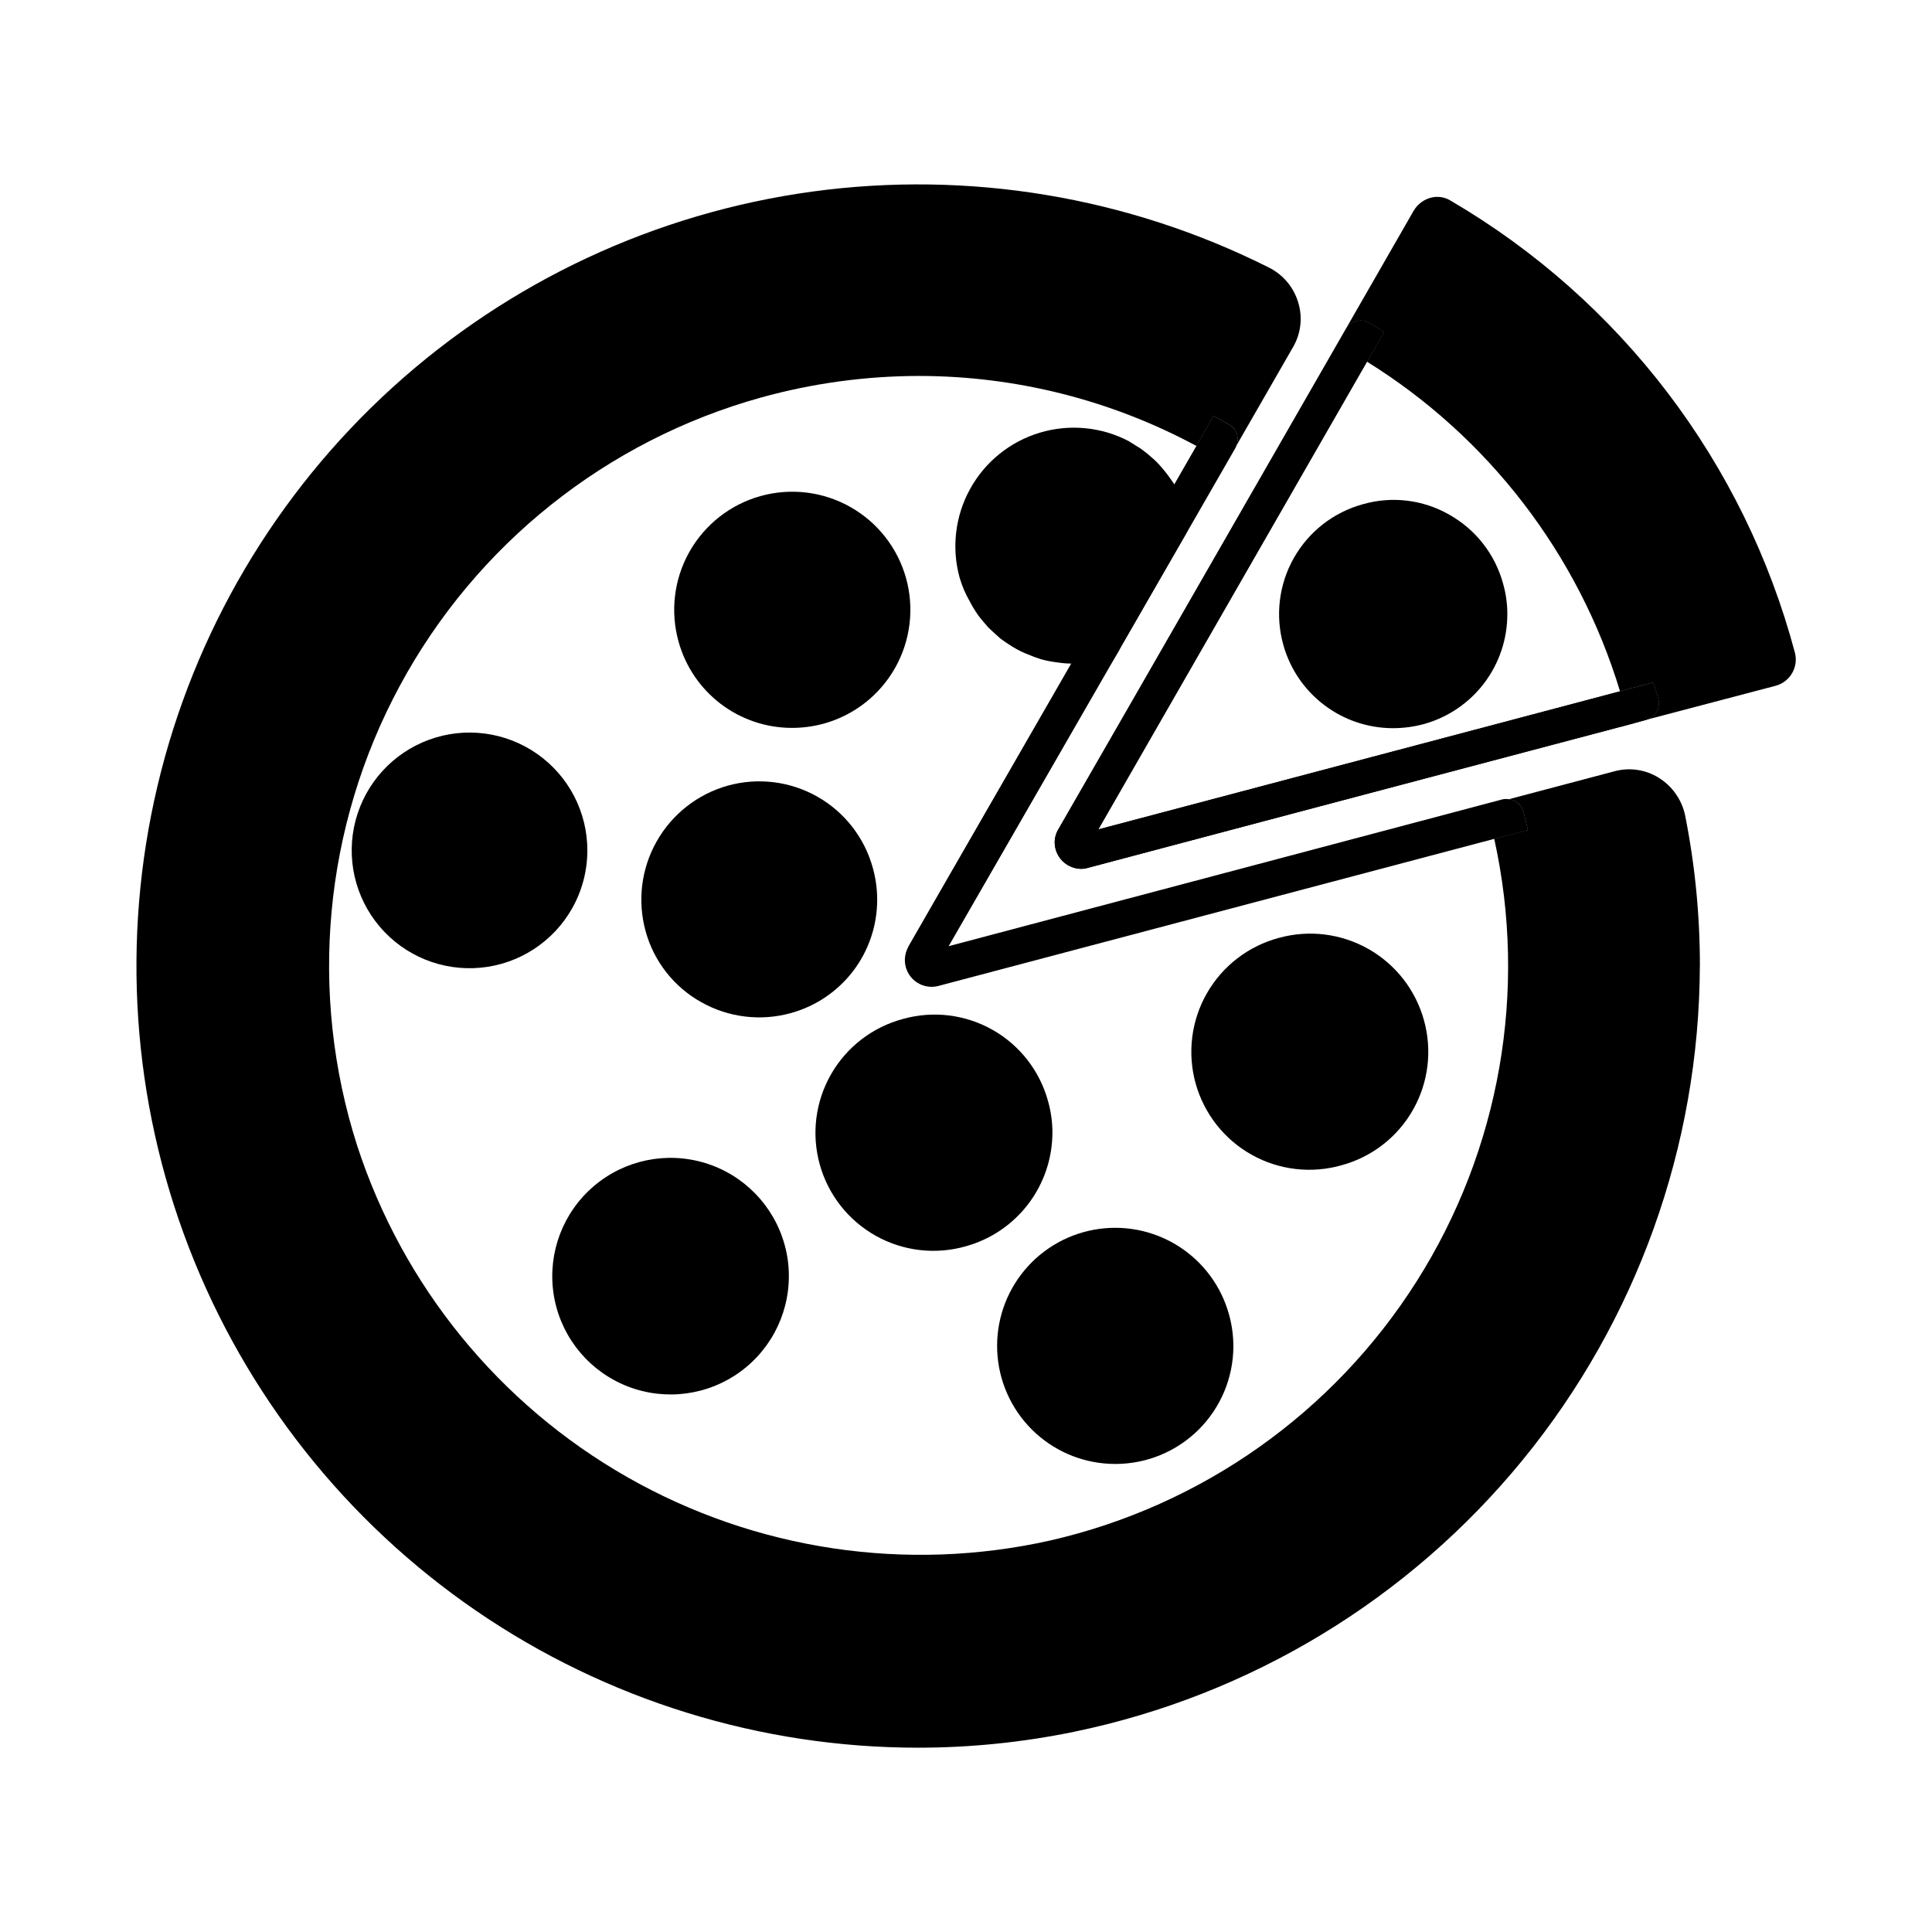
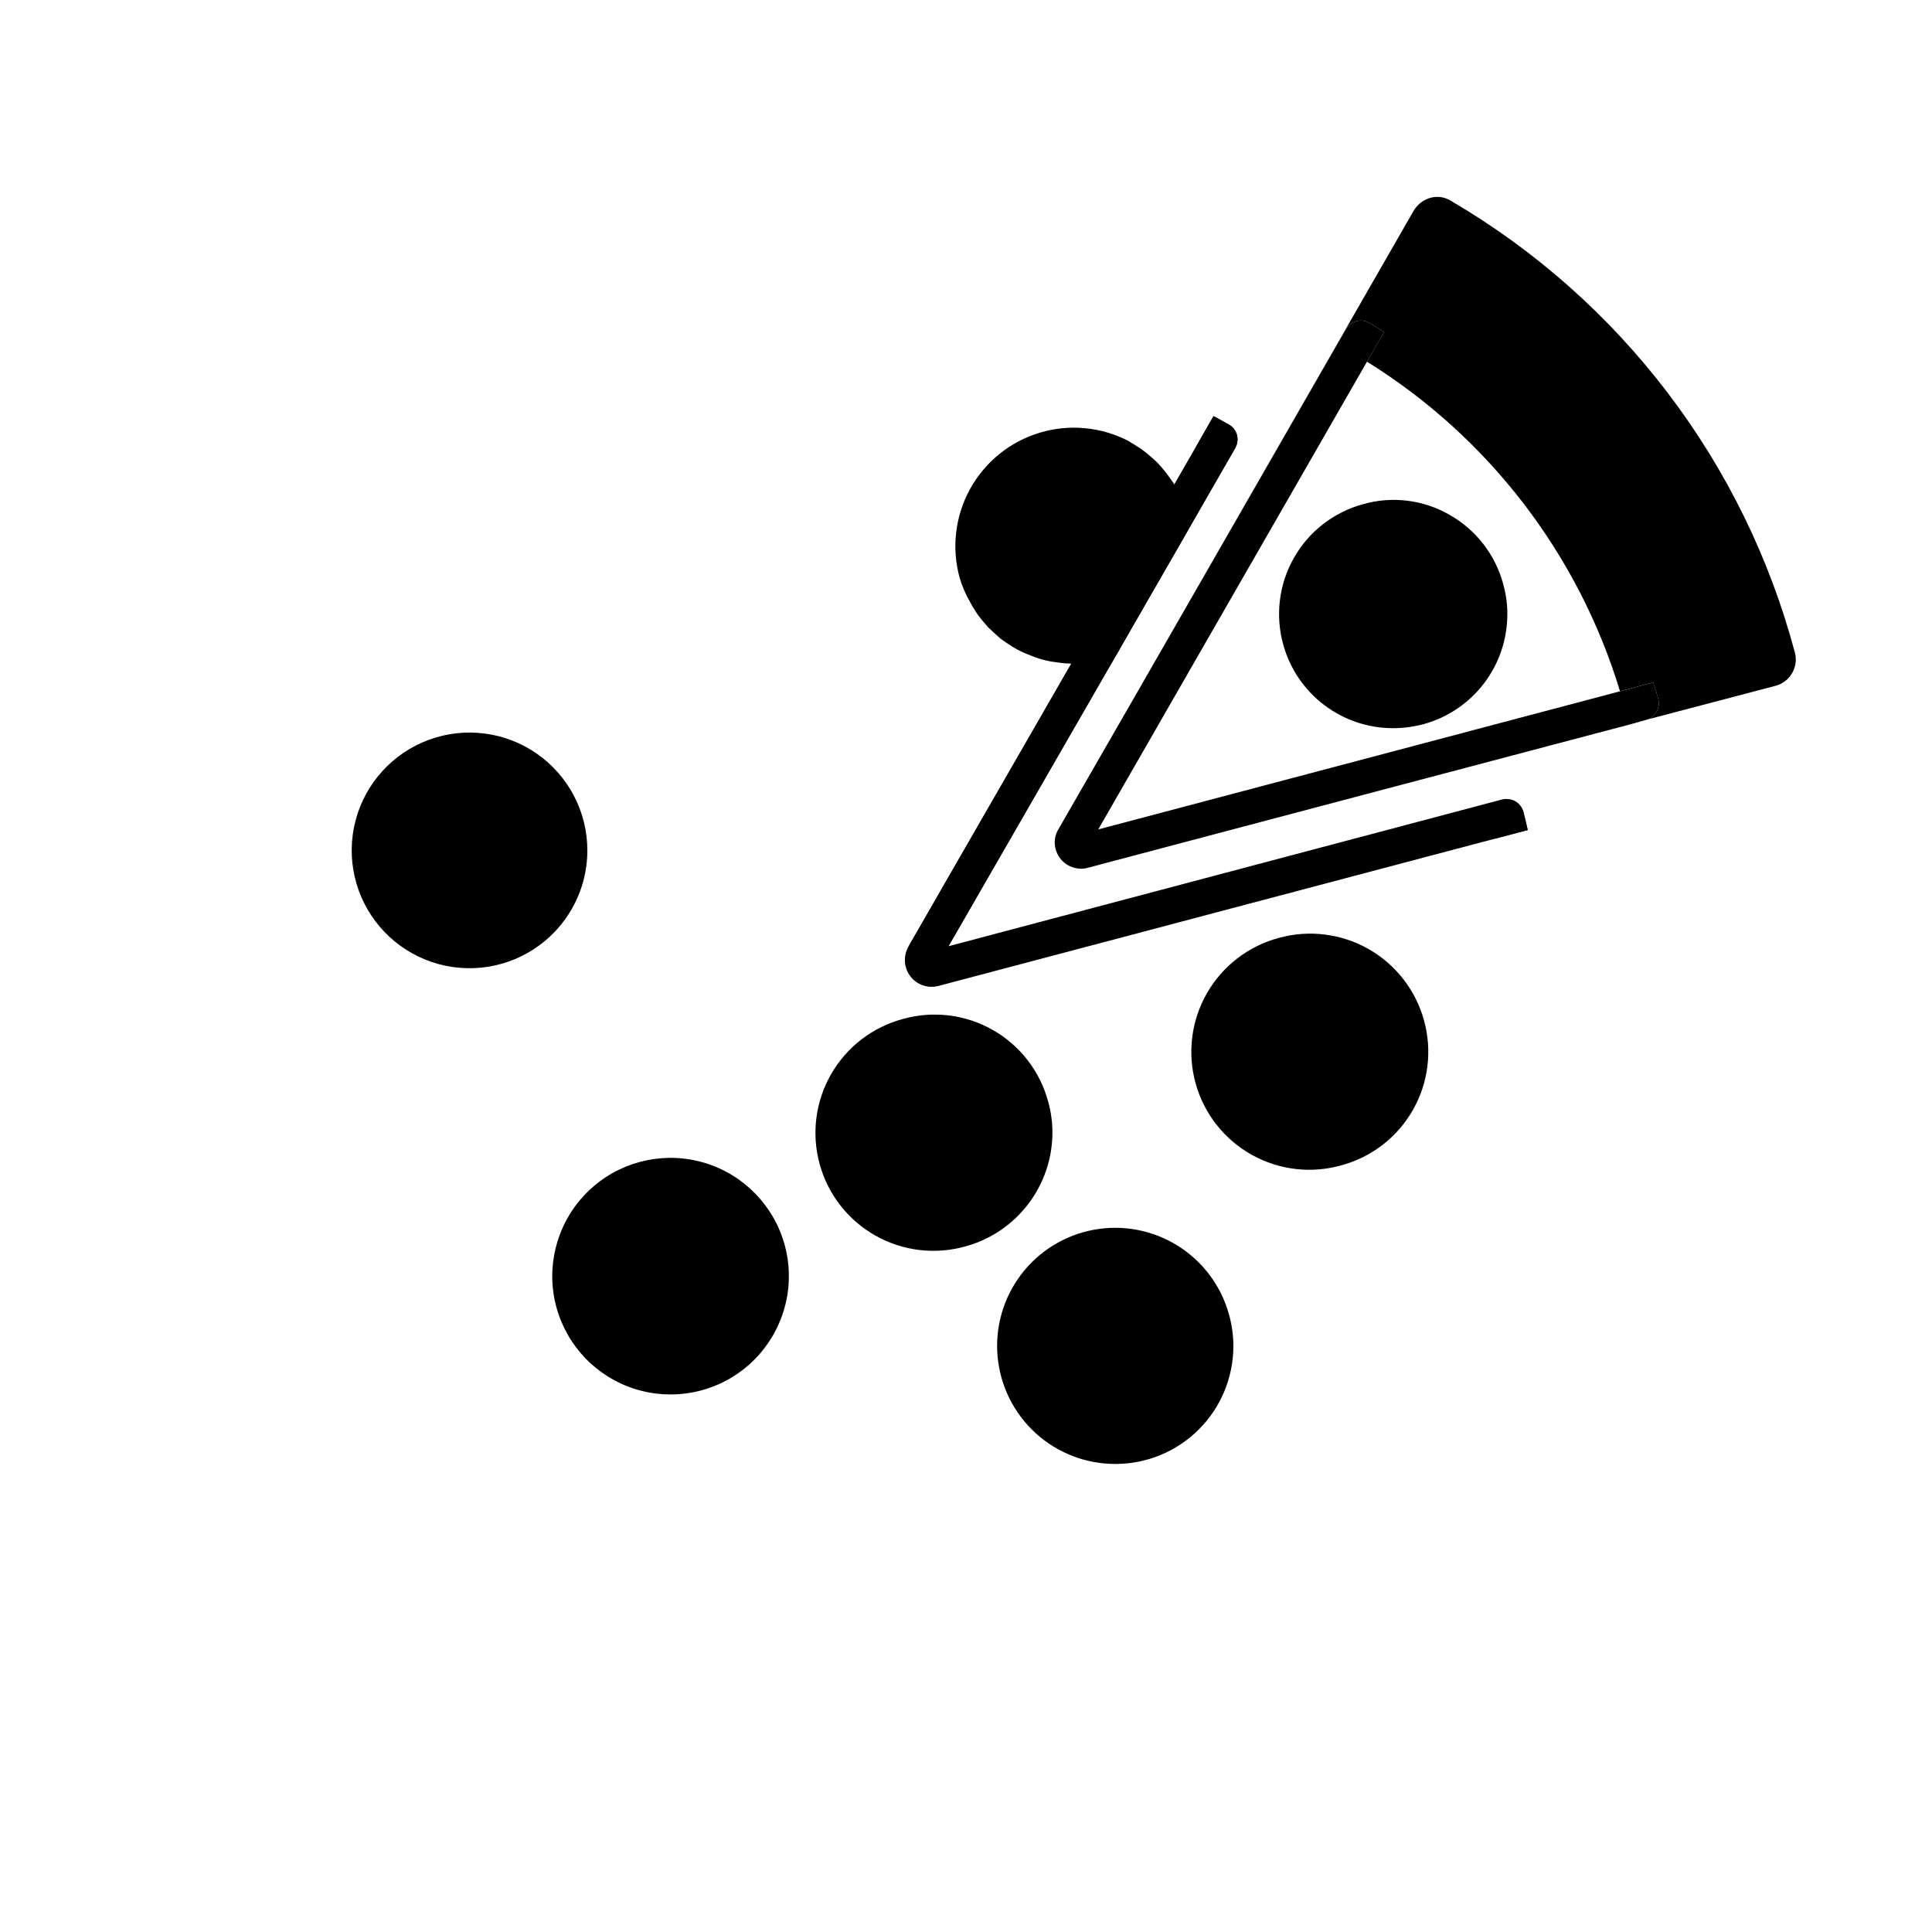
<svg xmlns="http://www.w3.org/2000/svg" fill="#000000" width="800px" height="800px" version="1.1" viewBox="144 144 512 512">
  <g>
    <path d="m547.71 359.16c-0.328-1.172-1.098-2.176-2.152-2.793-0.531-0.312-1.125-0.5-1.738-0.551l-148.67 39.344 0.23-0.414 18.504-32.152 57.664-100.3-0.008 0.004c0.98-2.117 0.16-4.633-1.875-5.769-1.328-0.777-2.703-1.512-4.078-2.246l-4.535 7.922-65.953 114.64-10.215 17.77-0.137 0.273 0.004 0.004c-1.43 2.473-1.23 5.562 0.5 7.836 1.73 2.269 4.656 3.281 7.422 2.562l147.3-38.977 8.887-2.336c-0.371-1.605-0.734-3.207-1.148-4.812z" />
-     <path d="m594.48 400c-0.168 47.719-16.738 93.926-46.934 130.88-30.199 36.949-72.18 62.395-118.91 72.062-13.594 2.797-27.434 4.211-41.312 4.215-41.82 0.004-82.664-12.652-117.16-36.301-34.492-23.652-61.016-57.188-76.086-96.199-15.07-39.016-17.98-81.676-8.344-122.37 9.637-40.695 31.363-77.523 62.328-105.64 30.965-28.113 69.715-46.195 111.15-51.867 41.438-5.672 83.617 1.332 121 20.09 3.793 1.875 6.633 5.242 7.832 9.297 1.211 3.961 0.715 8.242-1.371 11.816l-15.113 26.289h-0.004c0.98-2.117 0.16-4.633-1.875-5.769-1.328-0.777-2.703-1.512-4.078-2.246l-4.535 7.922v0.004c-22.578-12.156-47.82-18.531-73.465-18.551-14.176 0.008-28.289 1.934-41.953 5.727-40.949 11.387-75.5 38.961-95.688 76.367-20.184 37.41-24.266 81.422-11.301 121.91 12.102 37.168 37.629 68.484 71.594 87.828 33.965 19.348 73.926 25.328 112.07 16.781 40.184-9.195 75.102-33.902 97.141-68.738 22.043-34.832 29.418-76.965 20.523-117.21l8.887-2.336c-0.367-1.602-0.734-3.207-1.145-4.809h-0.004c-0.328-1.176-1.098-2.18-2.152-2.793-0.531-0.312-1.125-0.5-1.738-0.551l28.031-7.418h-0.004c4.016-1.086 8.301-0.438 11.816 1.785 3.578 2.258 6.078 5.883 6.918 10.031 2.602 13.105 3.906 26.438 3.891 39.801z" />
    <path d="m423.36 556.74m124.36-197.58c-0.328-1.172-1.098-2.176-2.152-2.793-0.531-0.312-1.125-0.5-1.738-0.551-0.578-0.121-1.172-0.105-1.742 0.047l-146.7 38.887h-0.047l18.551-32.152 24.184-41.953 2.519-4.305 0.273-0.551 30.504-53.039c0.086-0.141 0.148-0.293 0.18-0.457 0.98-2.117 0.16-4.633-1.875-5.769-1.328-0.777-2.703-1.512-4.078-2.246l-4.535 7.922v0.004c0 0.023 0.023 0.043 0.047 0.043l-28.441 49.418v0.004c-0.117 0.148-0.211 0.32-0.273 0.504l-37.281 64.672-10.215 17.77-0.137 0.273c-1.102 2.406-0.781 5.223 0.824 7.328 1.754 2.266 4.68 3.289 7.465 2.609l146.84-38.887c0.047 0.137 0.047 0.23 0.09 0.367l8.887-2.336c-0.367-1.602-0.73-3.203-1.145-4.809z" />
-     <path d="m432.52 368.23-0.078 0.129zm-2.516-3.078h-0.059zm93.77-160.09 0.055 0.031zm59.668 124.12c-0.414-1.465-0.824-2.887-1.328-4.305l-8.793 2.336-15.023 3.984-123.25 32.617v-0.047h0.047l71.164-123.92 4.535-7.879c-1.281-0.824-2.566-1.602-3.894-2.383-1.047-0.625-2.309-0.793-3.481-0.457-1.16 0.312-2.148 1.07-2.75 2.106l-55.512 96.594-20.609 35.816c-0.344 0.539-0.605 1.129-0.777 1.742-0.18 0.609-0.273 1.242-0.273 1.879 0.016 2.078 0.957 4.039 2.562 5.359 0.402 0.348 0.852 0.637 1.328 0.867 0.961 0.504 2.031 0.773 3.113 0.781 0.621-0.004 1.238-0.094 1.832-0.277l61.418-16.305 86.426-22.902h0.047c0.047 0 0.047 0 0.09-0.047l0.004 0.004c2.387-0.703 3.773-3.188 3.125-5.586z" />
    <path d="m614.63 325.72-34.305 9.023c2.383-0.707 3.766-3.188 3.117-5.586-0.414-1.465-0.824-2.887-1.328-4.305l-8.793 2.336-0.004-0.004c-11.008-36.289-34.844-67.336-67.059-87.34l4.535-7.879c-1.281-0.824-2.566-1.602-3.894-2.383-1.047-0.625-2.309-0.793-3.481-0.457-1.16 0.312-2.148 1.07-2.75 2.106l-55.512 96.594 73.555-128.11 0.004 0.004c1.02-1.66 2.648-2.859 4.535-3.344 1.777-0.449 3.664-0.148 5.219 0.824 45.055 26.352 77.855 69.457 91.238 119.91 0.895 3.766-1.348 7.57-5.078 8.609z" />
    <path d="m432.48 368.25-0.055 0.09zm-2.492-3.117h-0.047zm153.46-35.969c-0.414-1.465-0.824-2.887-1.328-4.305l-8.793 2.336-15.023 3.984-123.2 32.609h-0.047l71.211-123.94 4.535-7.879c-1.281-0.824-2.566-1.602-3.894-2.383-1.047-0.625-2.309-0.793-3.481-0.457-1.16 0.312-2.148 1.07-2.75 2.106l-55.512 96.594-20.609 35.816c-0.344 0.539-0.605 1.129-0.777 1.742-0.18 0.609-0.273 1.242-0.273 1.879 0.016 2.078 0.957 4.039 2.562 5.359 0.402 0.348 0.852 0.637 1.328 0.867 0.973 0.469 2.035 0.719 3.113 0.734 0.621 0 1.238-0.094 1.832-0.273l61.418-16.258 82.168-21.711 4.258-1.191h0.047c0.047 0 0.047 0 0.09-0.047h0.004c2.387-0.703 3.773-3.188 3.125-5.586z" />
-     <path d="m353.61 412.47c-7.996 2.223-16.543 1.188-23.773-2.883-7.242-4.039-12.559-10.824-14.746-18.824-2.211-8.004-1.156-16.559 2.934-23.789 4.086-7.227 10.871-12.543 18.867-14.777 7.992-2.215 16.539-1.152 23.75 2.945 7.211 4.098 12.492 10.902 14.676 18.902 0.762 2.746 1.148 5.578 1.145 8.426-0.004 6.812-2.242 13.438-6.367 18.855-4.129 5.418-9.922 9.332-16.484 11.145z" />
    <path d="m400.05 474.25c-8.02 2.324-16.637 1.34-23.926-2.731-7.293-4.066-12.652-10.887-14.883-18.93-2.234-8.047-1.156-16.648 2.996-23.895 4.148-7.246 11.023-12.527 19.094-14.672 7.992-2.231 16.547-1.176 23.762 2.926s12.492 10.91 14.664 18.922c0.762 2.695 1.148 5.488 1.145 8.289-0.012 6.82-2.25 13.449-6.375 18.879-4.125 5.434-9.91 9.371-16.477 11.211z" />
    <path d="m295.63 384.71c-5.019 8.891-14.066 14.77-24.227 15.738-10.164 0.973-20.16-3.086-26.77-10.867-6.609-7.781-9-18.301-6.398-28.172 2.602-9.871 9.863-17.852 19.449-21.363 9.586-3.516 20.285-2.121 28.648 3.731 8.367 5.856 13.34 15.426 13.324 25.637-0.008 5.359-1.395 10.629-4.027 15.297z" />
    <path d="m351.91 473.8c0.762 2.699 1.148 5.488 1.145 8.289 0.039 10.703-5.387 20.684-14.387 26.473-9.004 5.793-20.336 6.59-30.059 2.117-9.723-4.469-16.496-13.59-17.961-24.191-1.461-10.602 2.582-21.219 10.73-28.16 8.148-6.938 19.273-9.242 29.504-6.109 10.234 3.133 18.164 11.27 21.027 21.582z" />
    <path d="m521.37 414.39c2.219 7.969 1.18 16.492-2.894 23.691-4.07 7.203-10.84 12.488-18.816 14.688-8.02 2.324-16.633 1.34-23.926-2.731-7.289-4.066-12.648-10.887-14.883-18.93-2.231-8.047-1.152-16.648 2.996-23.895 4.152-7.246 11.027-12.527 19.098-14.672 7.992-2.199 16.531-1.133 23.738 2.965 7.207 4.098 12.488 10.891 14.688 18.883z" />
    <path d="m543.46 306.85c-0.016 6.586-2.18 12.984-6.164 18.227-3.988 5.238-9.578 9.031-15.922 10.801-2.688 0.727-5.461 1.098-8.246 1.098-6.586-0.008-12.988-2.168-18.23-6.156-5.242-3.984-9.039-9.574-10.805-15.918-2.176-7.746-1.172-16.039 2.793-23.039 3.965-7 10.559-12.129 18.32-14.246 7.699-2.199 15.957-1.191 22.902 2.797 7.012 3.945 12.145 10.547 14.242 18.32 0.75 2.641 1.125 5.375 1.109 8.117z" />
-     <path d="m323.84 314.09c-2.25-7.996-1.234-16.555 2.832-23.801 4.062-7.242 10.84-12.574 18.836-14.816 8-2.242 16.559-1.215 23.797 2.856 7.242 4.07 12.562 10.852 14.801 18.852 2.234 8 1.199 16.559-2.879 23.793-4.078 7.234-10.867 12.555-18.867 14.781-2.773 0.766-5.641 1.148-8.52 1.145-6.805-0.008-13.418-2.242-18.836-6.359-5.414-4.117-9.336-9.895-11.164-16.449z" />
    <path d="m469.71 492.39c0.766 2.758 1.152 5.609 1.148 8.473-0.039 8.258-3.344 16.168-9.199 21.996-5.856 5.828-13.777 9.102-22.039 9.102-7.82 0.02-15.367-2.887-21.148-8.152-5.785-5.266-9.387-12.504-10.098-20.293-0.711-7.789 1.52-15.562 6.254-21.785 4.734-6.227 11.629-10.453 19.324-11.848 7.695-1.398 15.633 0.137 22.254 4.305 6.617 4.164 11.438 10.66 13.504 18.203z" />
    <path d="m398.31 297.1c-2.18-7.91-1.18-16.359 2.789-23.543 3.969-7.184 10.59-12.527 18.449-14.887 7.859-2.363 16.332-1.555 23.602 2.246 0.223 0.121 0.438 0.262 0.641 0.414 0.504 0.273 0.961 0.594 1.465 0.918v-0.004c0.715 0.395 1.387 0.855 2.016 1.375 0.594 0.457 1.238 0.961 1.879 1.559 0.859 0.707 1.656 1.488 2.383 2.336 0.969 1.086 1.871 2.234 2.699 3.434 1.078 1.414 1.957 2.973 2.613 4.625 0.348 0.73 0.656 1.48 0.914 2.246 0.375 0.824 0.664 1.684 0.871 2.562 0.246 0.82 0.383 1.668 0.414 2.519-0.008 0.801-0.215 1.59-0.598 2.293l-17.727 30.73h0.004c-0.496 1.156-1.465 2.039-2.66 2.426l-0.594 0.184c-0.191 0.082-0.391 0.145-0.594 0.184-2.75 0.746-5.582 1.129-8.43 1.145-1.426 0.012-2.852-0.094-4.258-0.32-1.438-0.168-2.863-0.441-4.262-0.824-1.258-0.391-2.496-0.848-3.707-1.375-1.223-0.477-2.406-1.059-3.527-1.738-0.309-0.152-0.602-0.336-0.871-0.551l-0.457-0.273c-0.777-0.504-1.559-1.055-2.246-1.559-1.281-1.145-2.246-2.016-3.113-2.84-1.055-1.191-1.969-2.246-2.793-3.344l-0.641-0.961c-0.59-0.883-1.125-1.801-1.605-2.746-1.125-1.965-2.016-4.059-2.656-6.231z" />
  </g>
</svg>